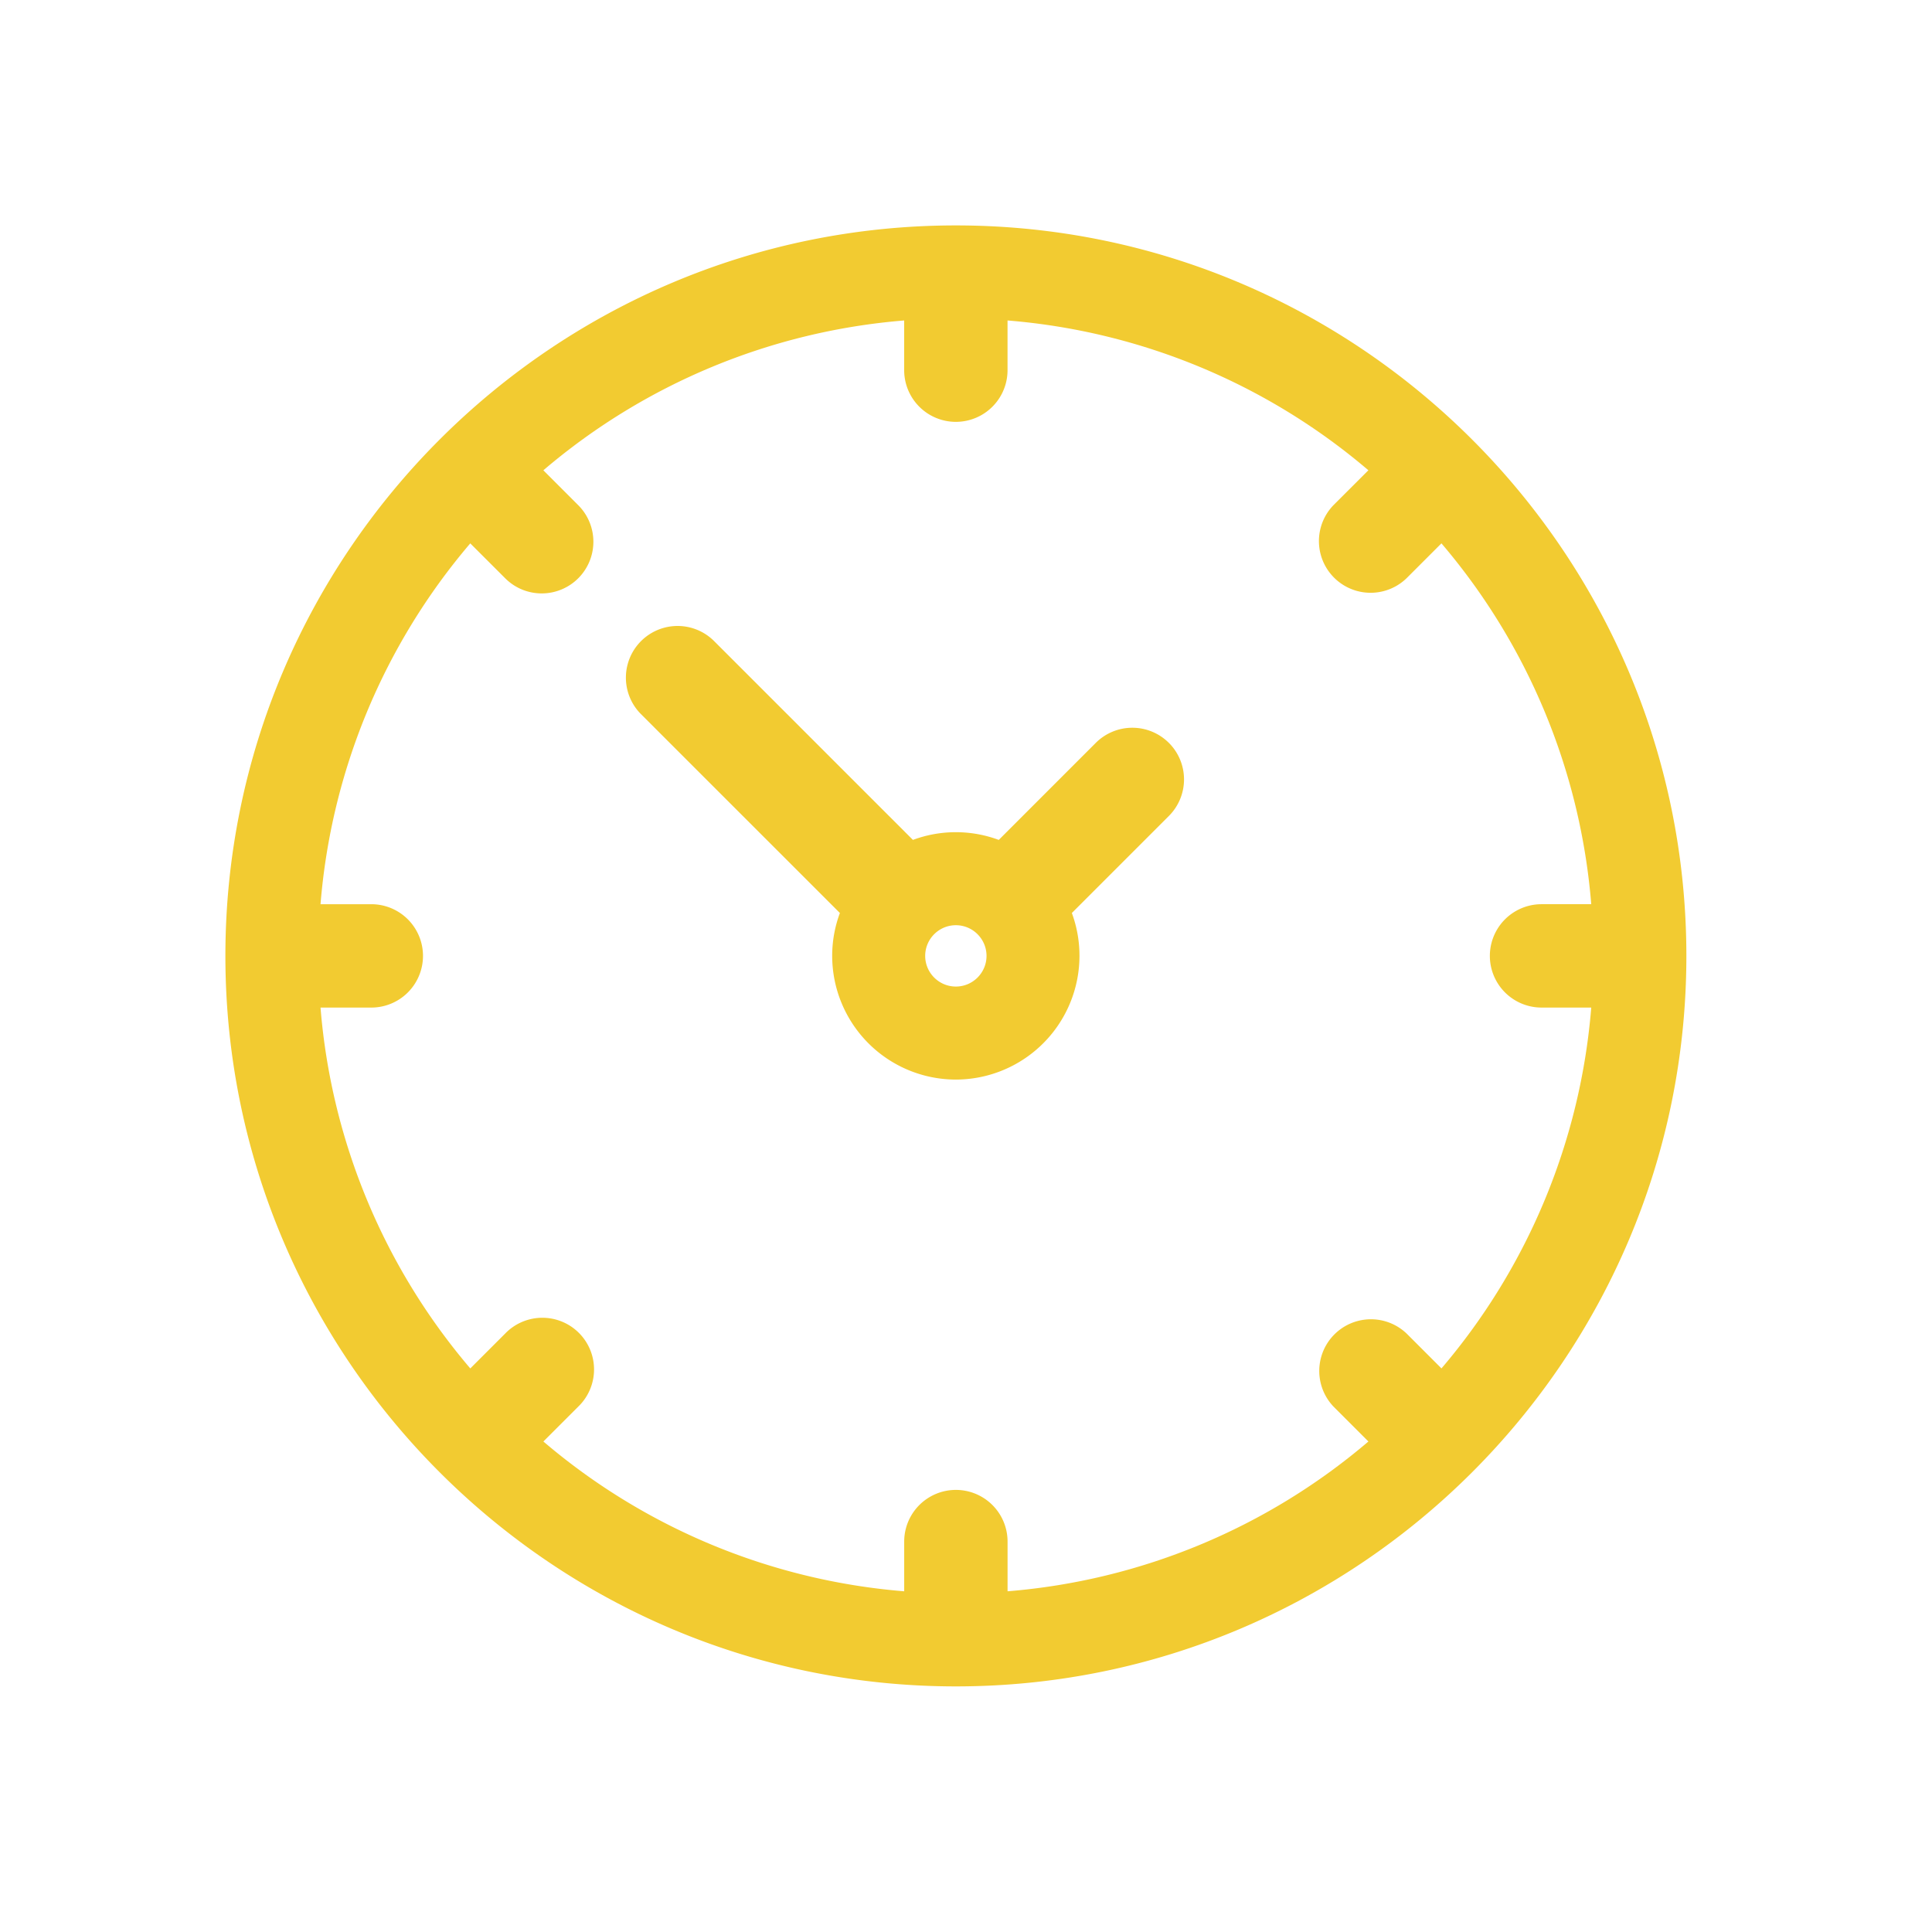
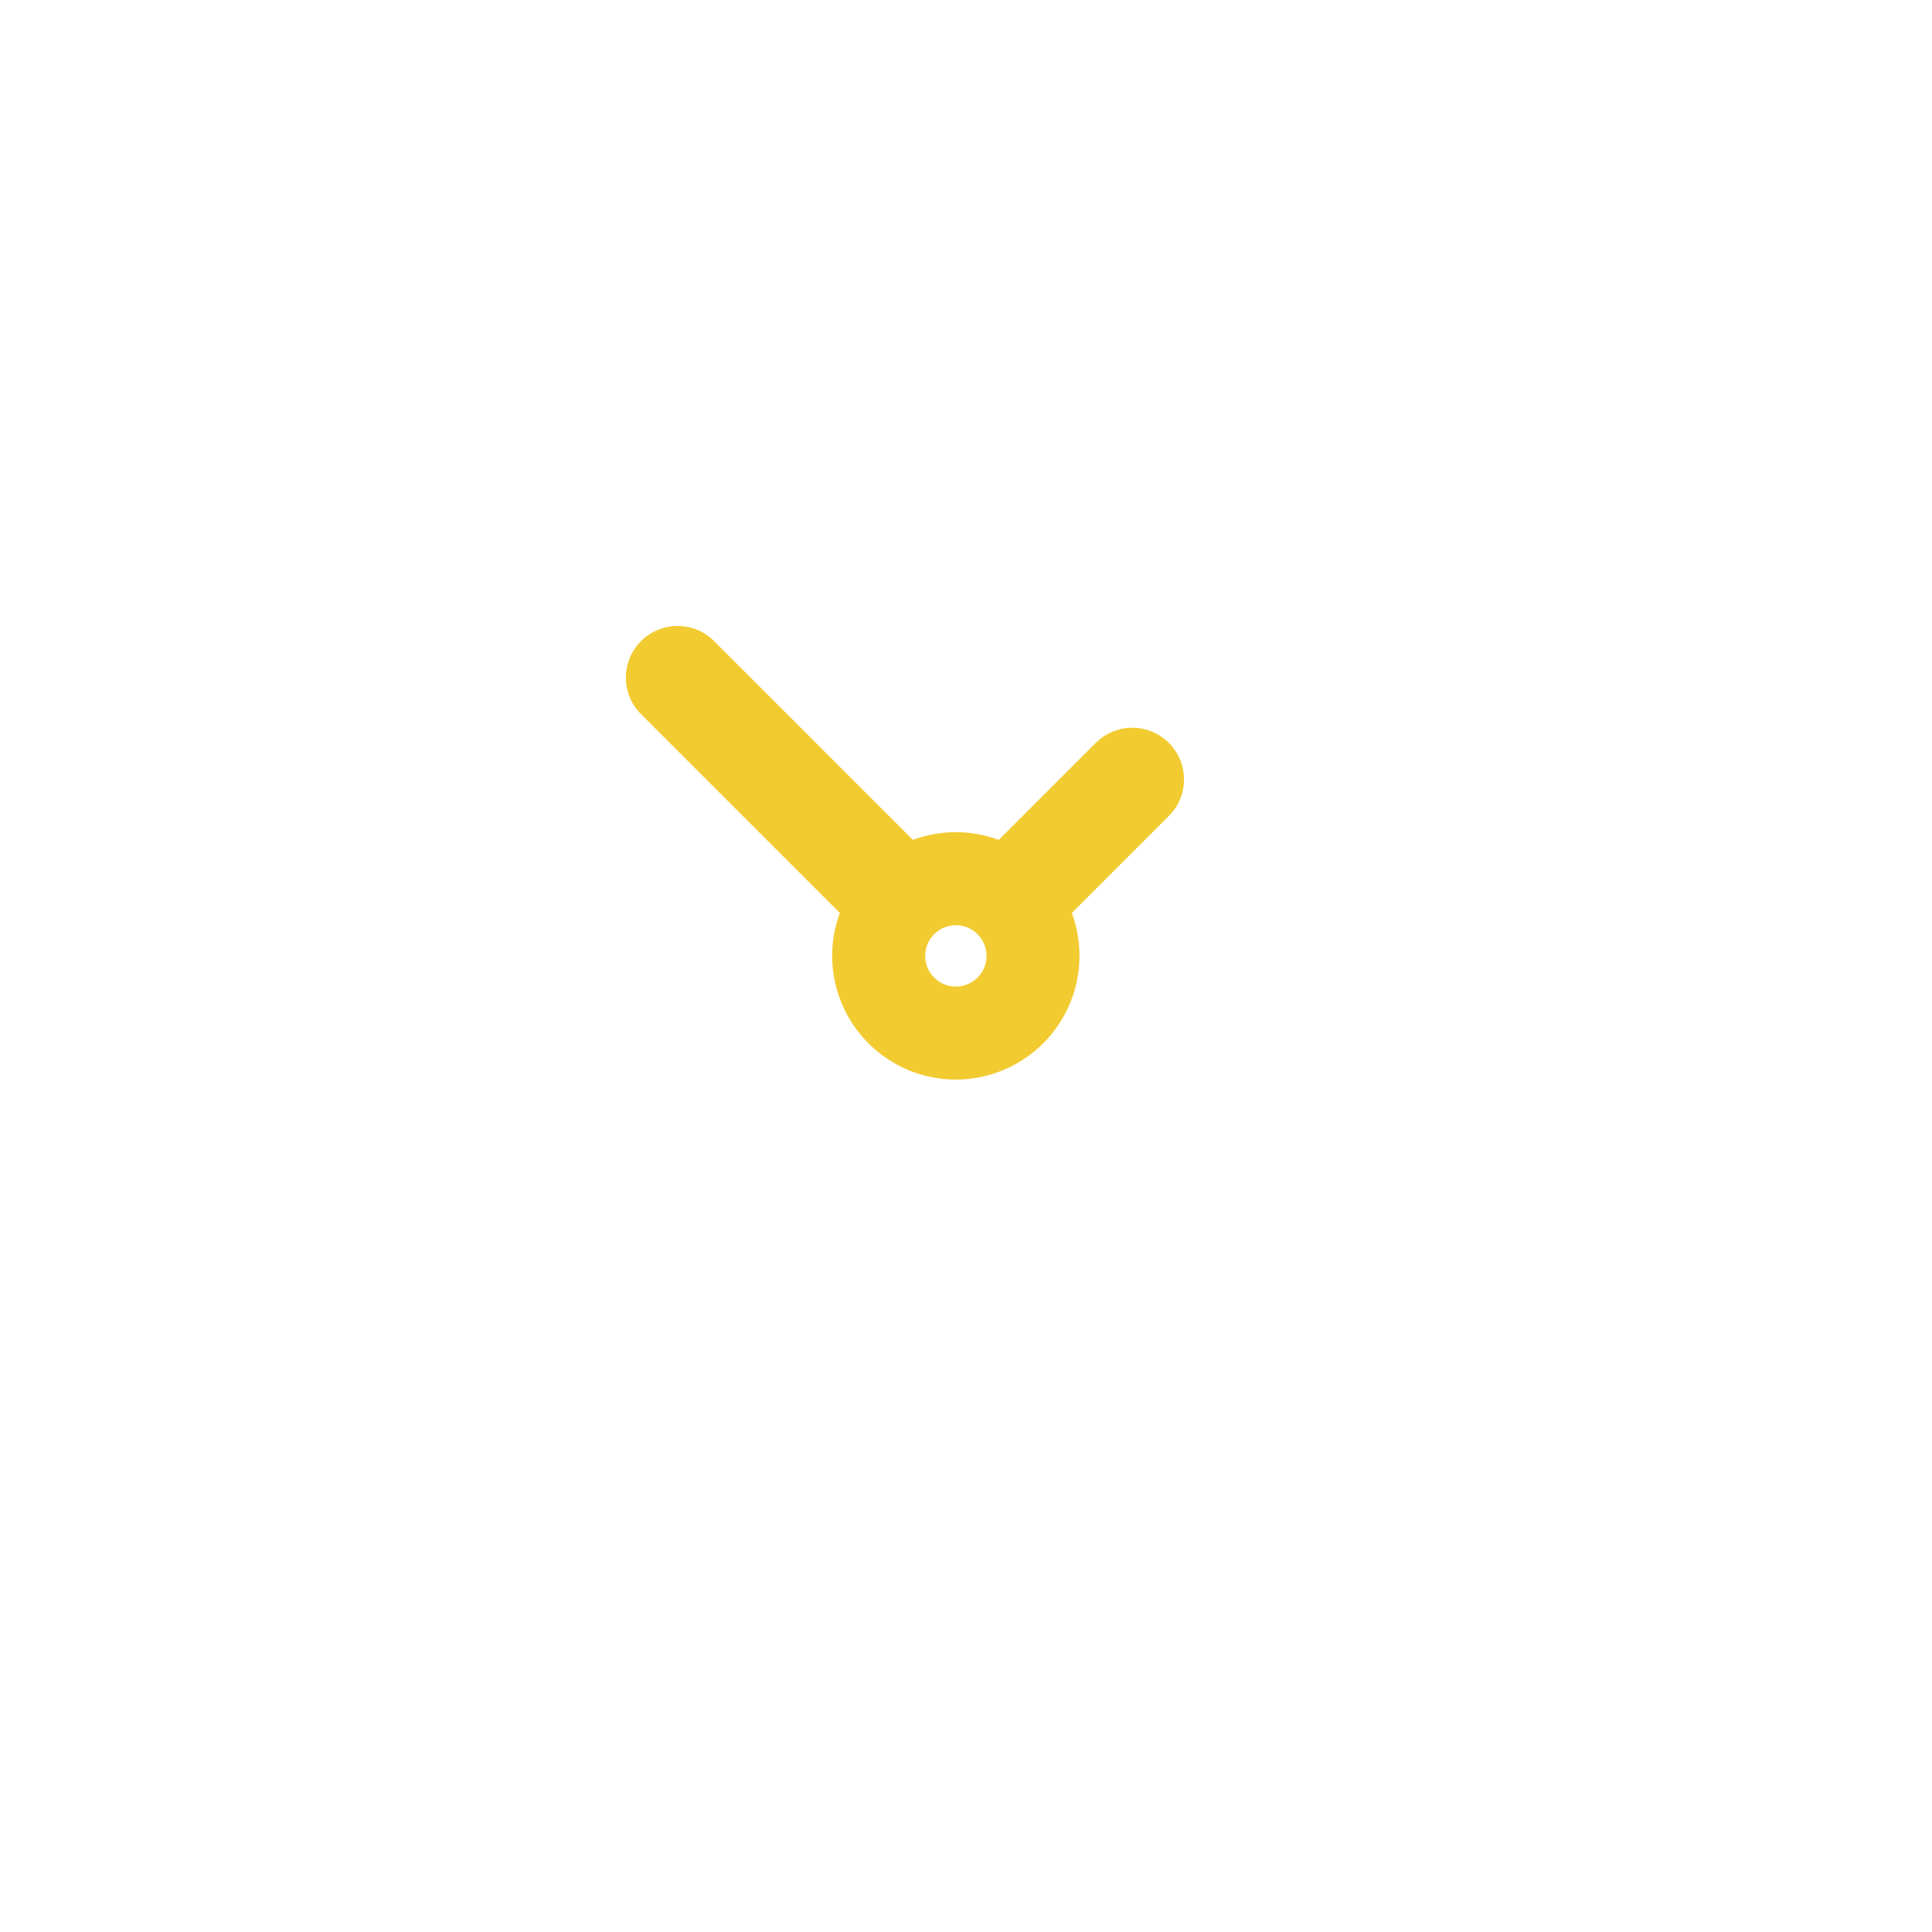
<svg xmlns="http://www.w3.org/2000/svg" width="80" height="80" viewBox="0 0 80 80" fill="none">
  <path d="M48.4 30.761a2.14 2.14 0 0 0-3.026 0l-4.017 4.018a5.1 5.1 0 0 0-3.555 0l-8.257-8.257a2.14 2.14 0 0 0-3.026 3.026l8.259 8.258a5.093 5.093 0 0 0-.319 1.776 5.127 5.127 0 0 0 5.121 5.121 5.127 5.127 0 0 0 4.803-6.898l4.018-4.018a2.14 2.14 0 0 0 0-3.026zm-8.82 10.09c-.7 0-1.27-.57-1.27-1.27 0-.7.57-1.27 1.27-1.27.7 0 1.27.57 1.27 1.27 0 .7-.57 1.27-1.27 1.27z" fill="#F2CB31" />
-   <path d="M39.581 9.334c-16.679 0-30.248 13.569-30.248 30.248 0 16.679 13.57 30.248 30.248 30.248 16.68 0 30.248-13.57 30.248-30.248 0-16.68-13.569-30.248-30.248-30.248zm20.108 47.33l-1.446-1.446a2.14 2.14 0 0 0-3.025 3.026l1.445 1.445a26.282 26.282 0 0 1-14.942 6.203v-2.058a2.14 2.14 0 0 0-4.28 0v2.058A26.283 26.283 0 0 1 22.5 59.689l1.446-1.445a2.14 2.14 0 1 0-3.026-3.026l-1.446 1.446a26.283 26.283 0 0 1-6.202-14.943h2.057a2.14 2.14 0 1 0 0-4.279h-2.057A26.284 26.284 0 0 1 19.473 22.5l1.446 1.445c.418.418.965.627 1.513.627a2.14 2.14 0 0 0 1.513-3.652l-1.446-1.446A26.282 26.282 0 0 1 37.44 13.27v2.058a2.14 2.14 0 0 0 4.28 0v-2.058a26.282 26.282 0 0 1 14.942 6.203l-1.446 1.445a2.14 2.14 0 0 0 3.026 3.026l1.445-1.445a26.282 26.282 0 0 1 6.203 14.942h-2.058a2.14 2.14 0 1 0 0 4.28h2.058a26.28 26.28 0 0 1-6.202 14.942z" fill="#F2CB31" />
</svg>